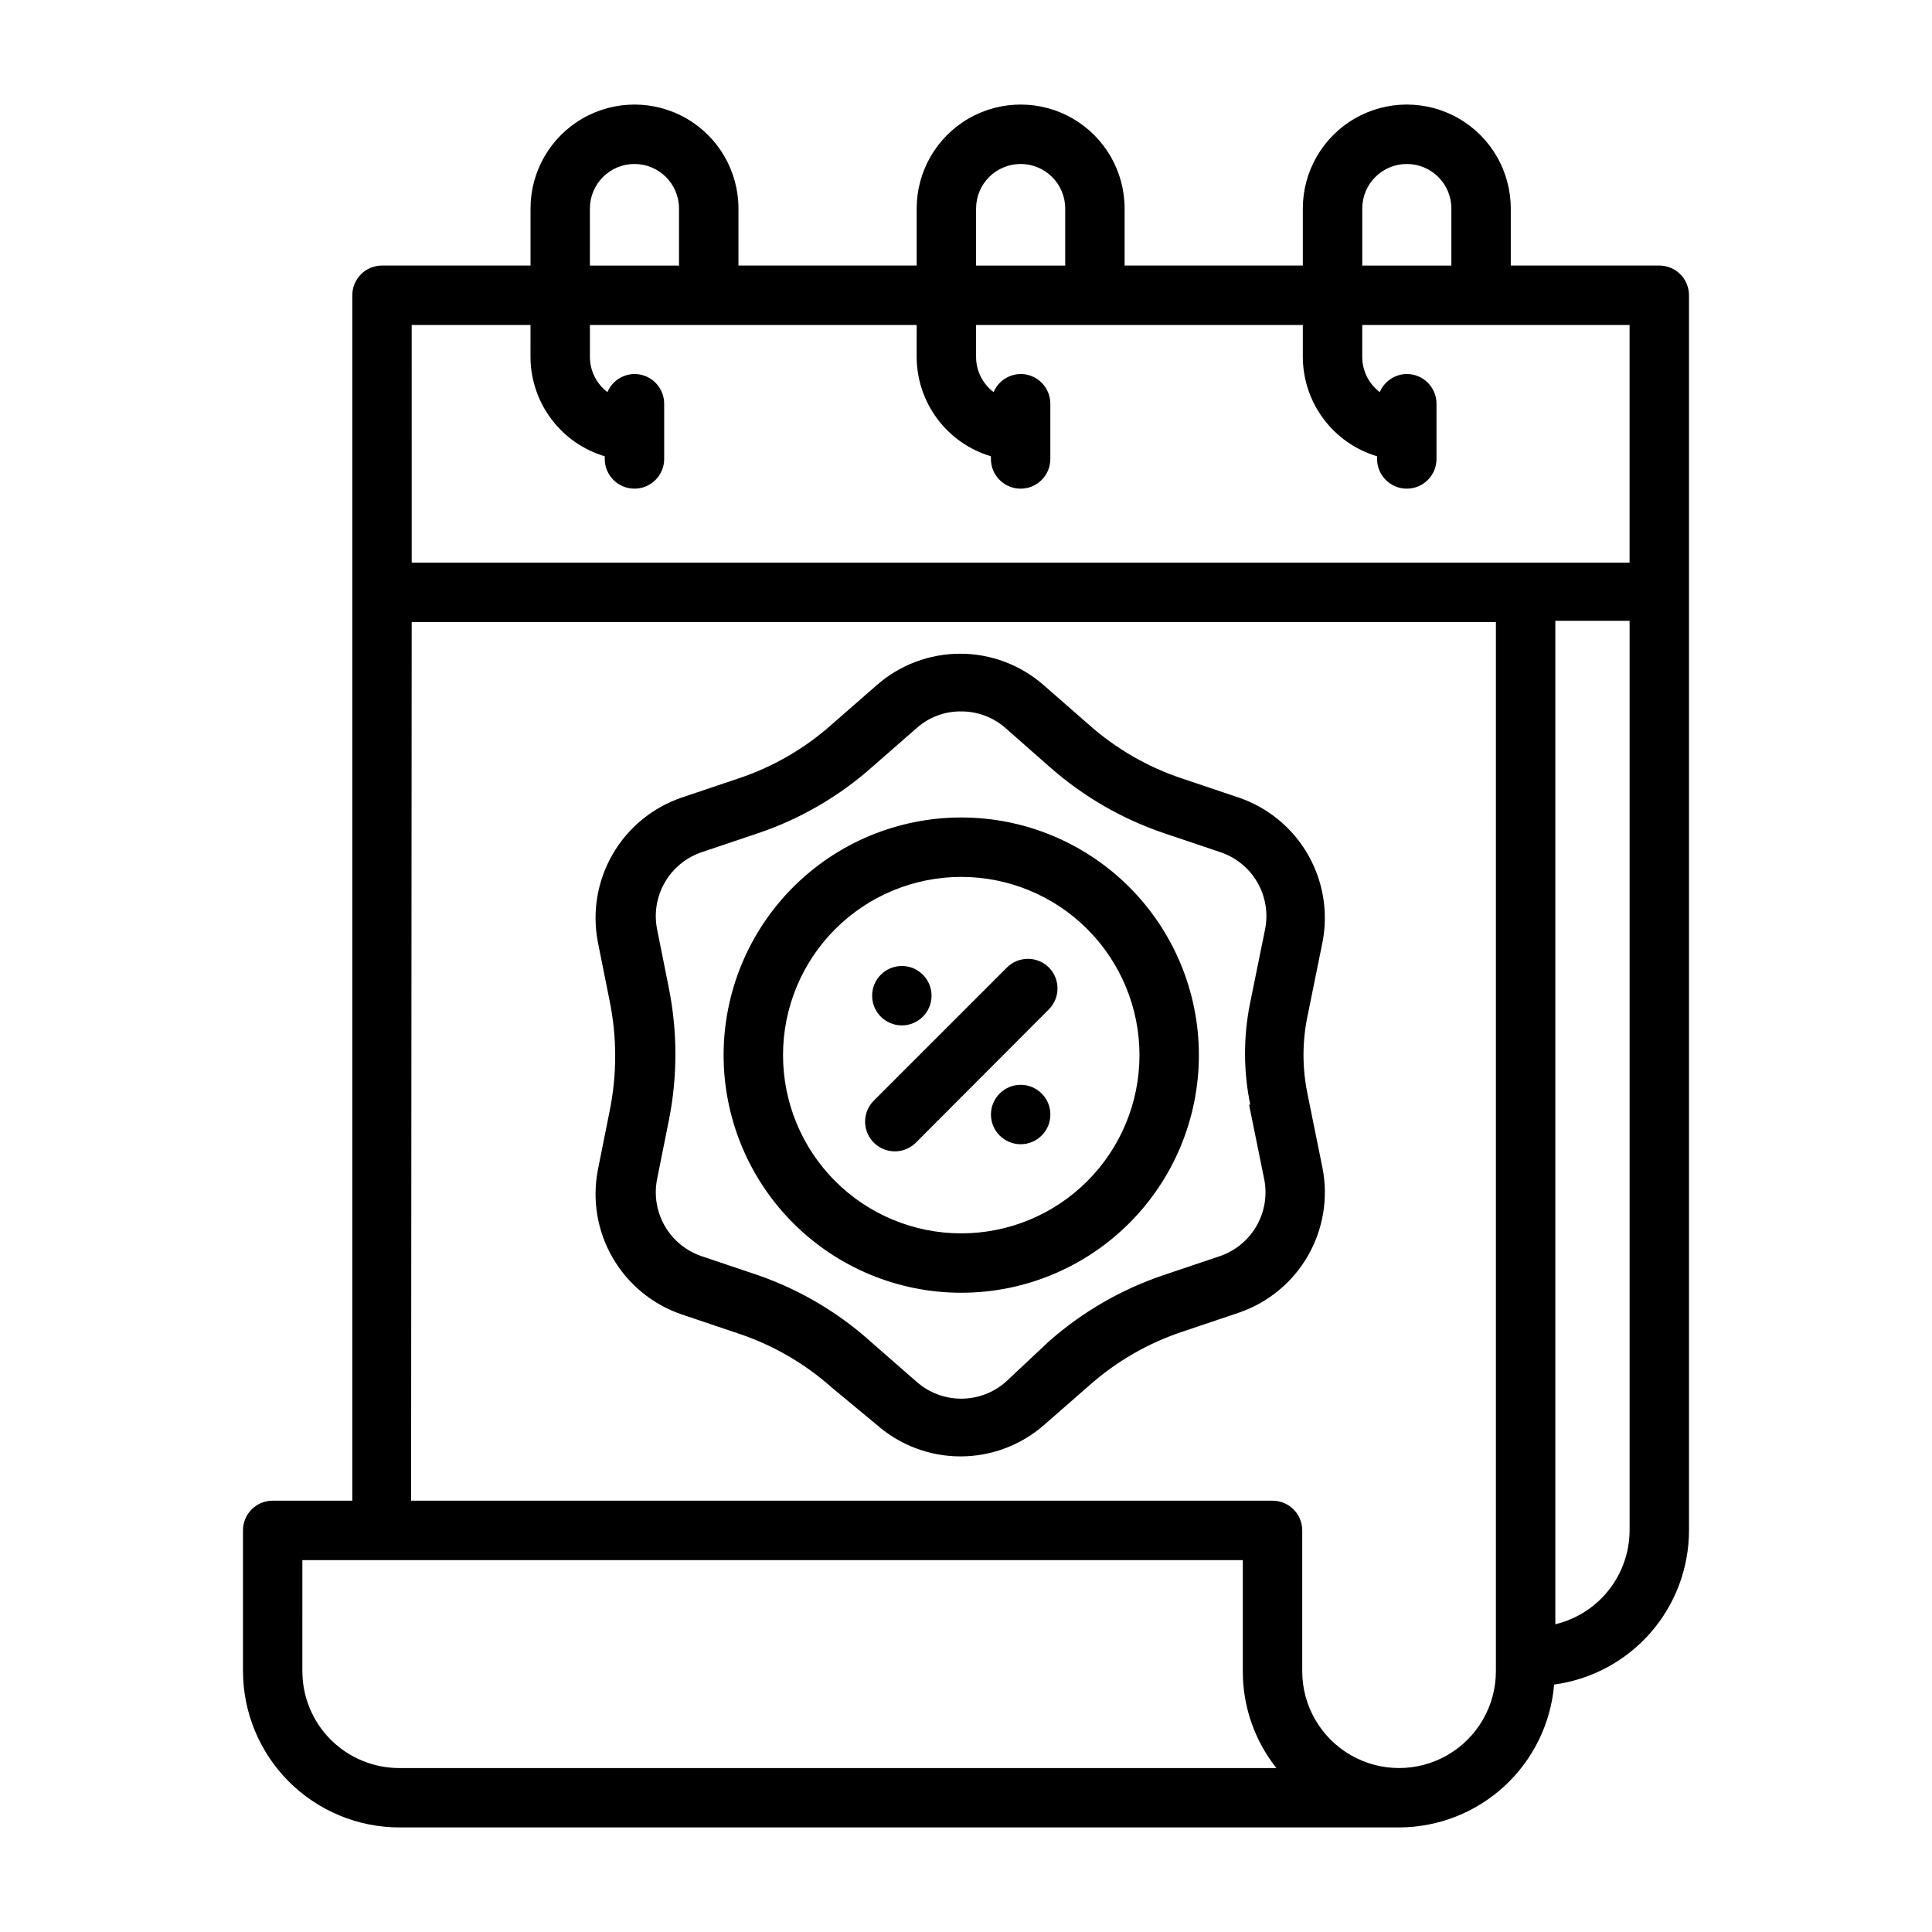
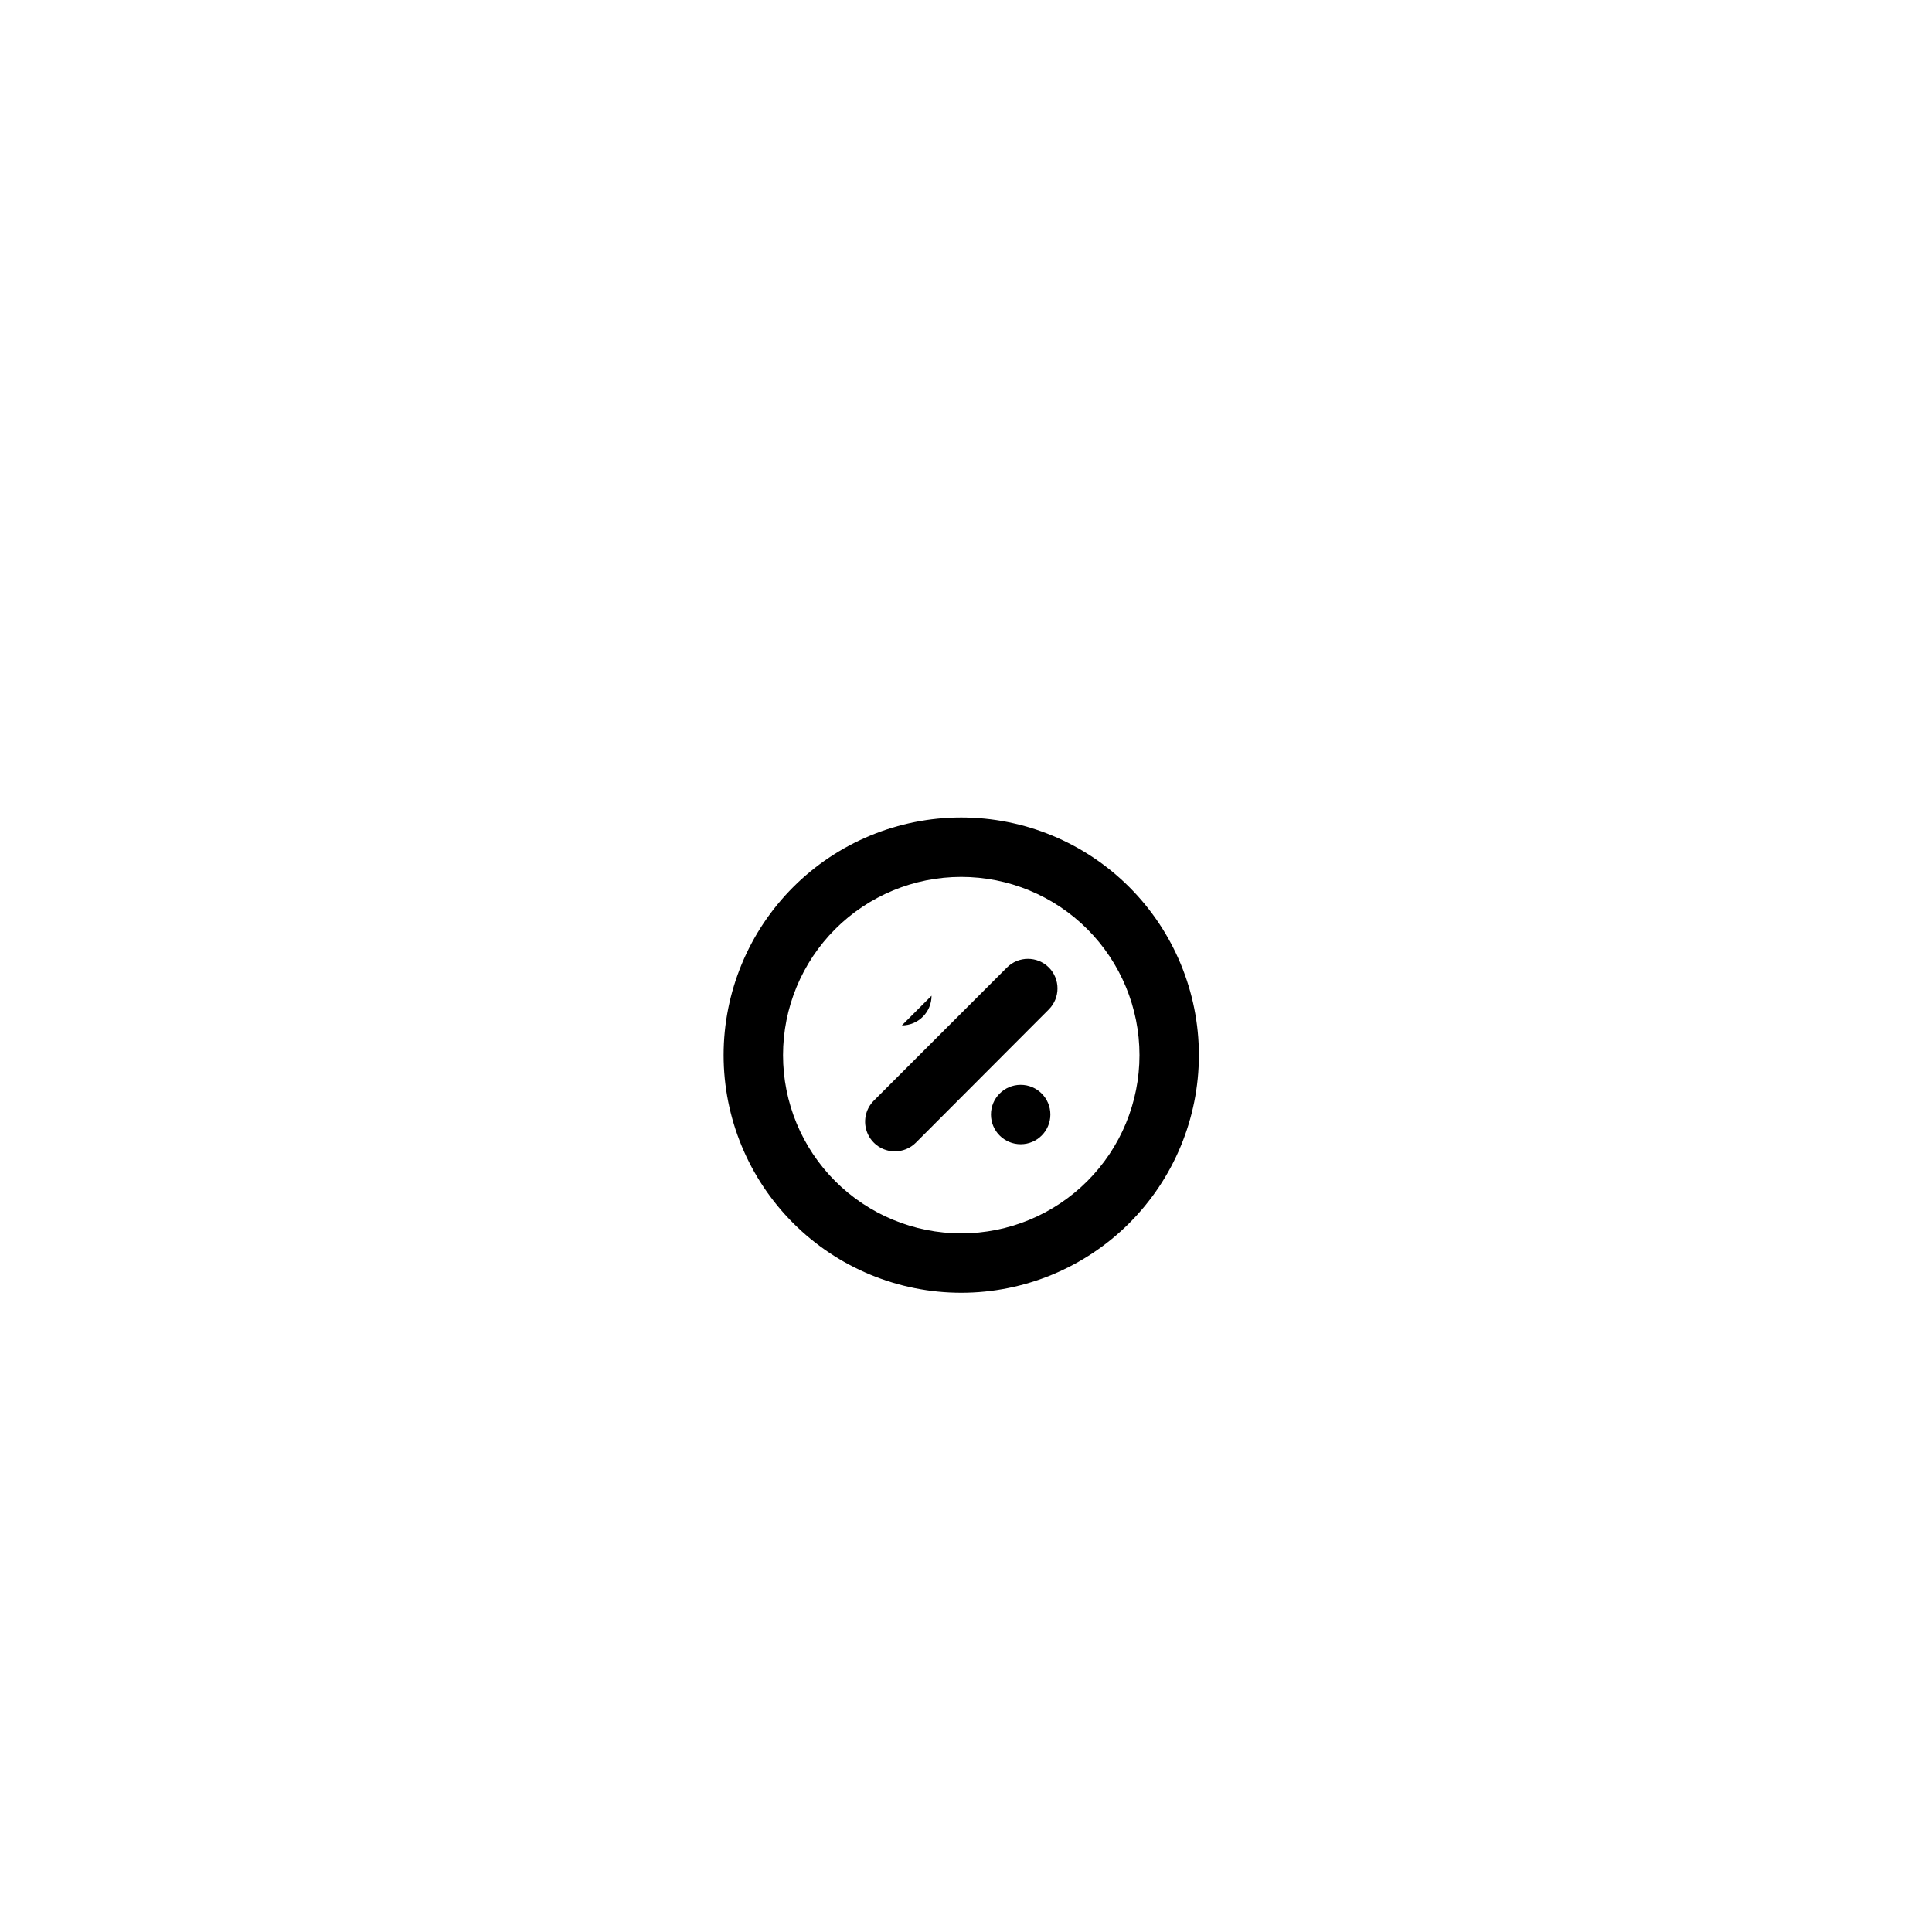
<svg xmlns="http://www.w3.org/2000/svg" fill="#000000" width="800px" height="800px" version="1.1" viewBox="144 144 512 512">
  <g>
-     <path d="m249.8 628.29h264.97c10.344-0.023 20.305-3.926 27.914-10.938 7.609-7.012 12.309-16.621 13.176-26.93 9.895-1.332 18.965-6.207 25.539-13.719 6.57-7.516 10.195-17.156 10.203-27.137v-327.32c0-2.09-0.832-4.094-2.309-5.566-1.477-1.477-3.477-2.309-5.566-2.309h-39.359v-15.113c0-9.844-5.25-18.938-13.777-23.859-8.523-4.922-19.027-4.922-27.551 0-8.523 4.922-13.777 14.016-13.777 23.859v15.113h-47.23v-15.113c0-9.844-5.25-18.938-13.777-23.859-8.523-4.922-19.027-4.922-27.551 0-8.523 4.922-13.777 14.016-13.777 23.859v15.113h-47.23v-15.113c0-9.844-5.25-18.938-13.777-23.859-8.523-4.922-19.027-4.922-27.551 0-8.523 4.922-13.777 14.016-13.777 23.859v15.113h-39.359c-4.348 0-7.871 3.527-7.871 7.875v319.45h-21.098c-4.348 0-7.871 3.523-7.871 7.871v37.312c0.02 10.977 4.391 21.496 12.148 29.258 7.762 7.762 18.281 12.129 29.258 12.152zm306.38-53.844v-265.92h19.68v241.04c-0.02 5.754-1.969 11.332-5.535 15.844-3.57 4.512-8.551 7.691-14.145 9.031zm-51.168-375.18c0-6.519 5.285-11.809 11.809-11.809 6.519 0 11.809 5.289 11.809 11.809v15.113h-23.617zm-102.34 0c0-6.519 5.285-11.809 11.809-11.809 6.519 0 11.809 5.289 11.809 11.809v15.113h-23.617zm-102.34 0c0-6.519 5.285-11.809 11.809-11.809 6.519 0 11.805 5.289 11.805 11.809v15.113h-23.617zm-47.23 30.859h31.488l-0.004 8.5c0.023 5.914 1.949 11.664 5.496 16.398 3.543 4.738 8.516 8.207 14.184 9.895v0.711c0 4.344 3.527 7.871 7.875 7.871 4.348 0 7.871-3.527 7.871-7.871v-14.645c0-2.086-0.832-4.09-2.305-5.566-1.477-1.477-3.481-2.305-5.566-2.305-3.133 0.035-5.945 1.918-7.164 4.801-2.91-2.203-4.629-5.637-4.644-9.289v-8.5h86.594l-0.004 8.5c0.023 5.914 1.953 11.664 5.496 16.398 3.543 4.738 8.516 8.207 14.184 9.895v0.711c0 4.344 3.527 7.871 7.875 7.871s7.871-3.527 7.871-7.871v-14.645c0-2.086-0.828-4.09-2.305-5.566-1.477-1.477-3.481-2.305-5.566-2.305-3.133 0.035-5.945 1.918-7.164 4.801-2.91-2.203-4.629-5.637-4.644-9.289v-8.5h86.594l-0.004 8.5c0.027 5.914 1.953 11.664 5.496 16.398 3.543 4.738 8.52 8.207 14.188 9.895v0.711c0 4.344 3.523 7.871 7.871 7.871 4.348 0 7.871-3.527 7.871-7.871v-14.645c0-2.086-0.828-4.09-2.305-5.566-1.477-1.477-3.481-2.305-5.566-2.305-3.133 0.035-5.945 1.918-7.164 4.801-2.91-2.203-4.625-5.637-4.644-9.289v-8.5h70.848v62.977h-322.75zm0 78.719h287.33l-0.004 278.04c0 9.168-4.891 17.641-12.828 22.227-7.941 4.582-17.723 4.582-25.664 0-7.941-4.586-12.832-13.059-12.832-22.227v-37.312c0-2.086-0.828-4.09-2.305-5.566-1.477-1.477-3.481-2.305-5.566-2.305h-228.29zm-28.973 248.6h249.23v29.441c-0.031 9.316 3.106 18.367 8.895 25.664h-232.46c-6.809 0-13.336-2.703-18.148-7.516s-7.516-11.34-7.516-18.148z" />
-     <path d="m494.46 453.45-4.016-19.836h0.004c-1.34-6.625-1.34-13.449 0-20.074l4.012-19.758c1.582-8.008 0.199-16.312-3.883-23.379s-10.59-12.41-18.312-15.039l-14.957-5.039c-9.156-3.035-17.594-7.91-24.797-14.324l-11.887-10.391c-6.125-5.391-14.004-8.367-22.16-8.367-8.16 0-16.039 2.977-22.16 8.367l-11.887 10.391c-7.207 6.414-15.645 11.289-24.797 14.324l-14.957 5.039c-7.727 2.629-14.234 7.973-18.316 15.039-4.082 7.066-5.461 15.371-3.883 23.379l3.148 15.742c1.891 9.457 1.891 19.195 0 28.656l-3.148 15.742c-1.578 8.004-0.199 16.312 3.883 23.379 4.082 7.062 10.59 12.406 18.316 15.035l14.957 5.039c9.152 3.039 17.59 7.914 24.797 14.328l11.965 9.918c6.129 5.375 14.008 8.34 22.16 8.34 8.152 0 16.027-2.965 22.16-8.34l11.887-10.391c7.203-6.414 15.641-11.289 24.797-14.328l14.957-5.039c7.707-2.641 14.199-7.992 18.266-15.055 4.066-7.066 5.438-15.363 3.852-23.359zm-19.445-16.688 4.016 19.758h0.004c0.836 4.254 0.102 8.664-2.07 12.418-2.172 3.75-5.633 6.582-9.738 7.969l-14.957 5.039c-11.133 3.769-21.406 9.711-30.23 17.477l-11.492 10.785c-3.262 2.871-7.461 4.457-11.809 4.457-4.348 0-8.543-1.586-11.809-4.457l-11.887-10.391c-8.746-7.922-19-14-30.148-17.871l-14.957-5.039c-4.106-1.387-7.566-4.219-9.738-7.969-2.176-3.754-2.91-8.164-2.07-12.418l3.148-15.742c2.281-11.488 2.281-23.309 0-34.797l-3.148-15.742c-0.84-4.254-0.105-8.668 2.07-12.418 2.172-3.75 5.633-6.582 9.738-7.973l14.957-5.039v0.004c11.117-3.754 21.367-9.695 30.148-17.477l11.887-10.391c3.227-2.879 7.41-4.449 11.73-4.41 4.344-0.035 8.551 1.535 11.809 4.41l11.809 10.391c8.82 7.766 19.094 13.707 30.227 17.477l14.957 5.039v-0.004c4.106 1.391 7.57 4.223 9.742 7.973s2.906 8.164 2.066 12.418l-4.016 19.758c-1.77 8.836-1.742 17.938 0.078 26.766z" />
    <path d="m398.74 360.64c-16.703 0-32.719 6.637-44.531 18.445-11.809 11.812-18.445 27.832-18.445 44.531 0 16.703 6.637 32.723 18.445 44.531 11.812 11.812 27.828 18.445 44.531 18.445s32.723-6.633 44.531-18.445c11.812-11.809 18.445-27.828 18.445-44.531 0-16.699-6.633-32.719-18.445-44.531-11.809-11.809-27.828-18.445-44.531-18.445zm0 110.21v0.004c-12.527 0-24.539-4.977-33.398-13.836-8.855-8.855-13.832-20.871-13.832-33.398 0-12.527 4.977-24.539 13.832-33.398 8.859-8.855 20.871-13.832 33.398-13.832 12.527 0 24.543 4.977 33.398 13.832 8.859 8.859 13.836 20.871 13.836 33.398 0 12.527-4.977 24.543-13.836 33.398-8.855 8.859-20.871 13.836-33.398 13.836z" />
    <path d="m410.86 400.39-35.348 35.348c-2.215 2.258-2.859 5.625-1.641 8.543s4.066 4.824 7.231 4.84c2.094 0.012 4.106-0.809 5.59-2.285l35.266-35.344c3.051-3.07 3.051-8.031 0-11.102-3.07-3.051-8.027-3.051-11.098 0z" />
-     <path d="m390.87 407.87c0 4.348-3.523 7.871-7.871 7.871s-7.875-3.523-7.875-7.871 3.527-7.871 7.875-7.871 7.871 3.523 7.871 7.871" />
+     <path d="m390.87 407.87c0 4.348-3.523 7.871-7.871 7.871" />
    <path d="m422.36 439.36c0 4.348-3.523 7.871-7.871 7.871s-7.875-3.523-7.875-7.871 3.527-7.871 7.875-7.871 7.871 3.523 7.871 7.871" />
  </g>
</svg>